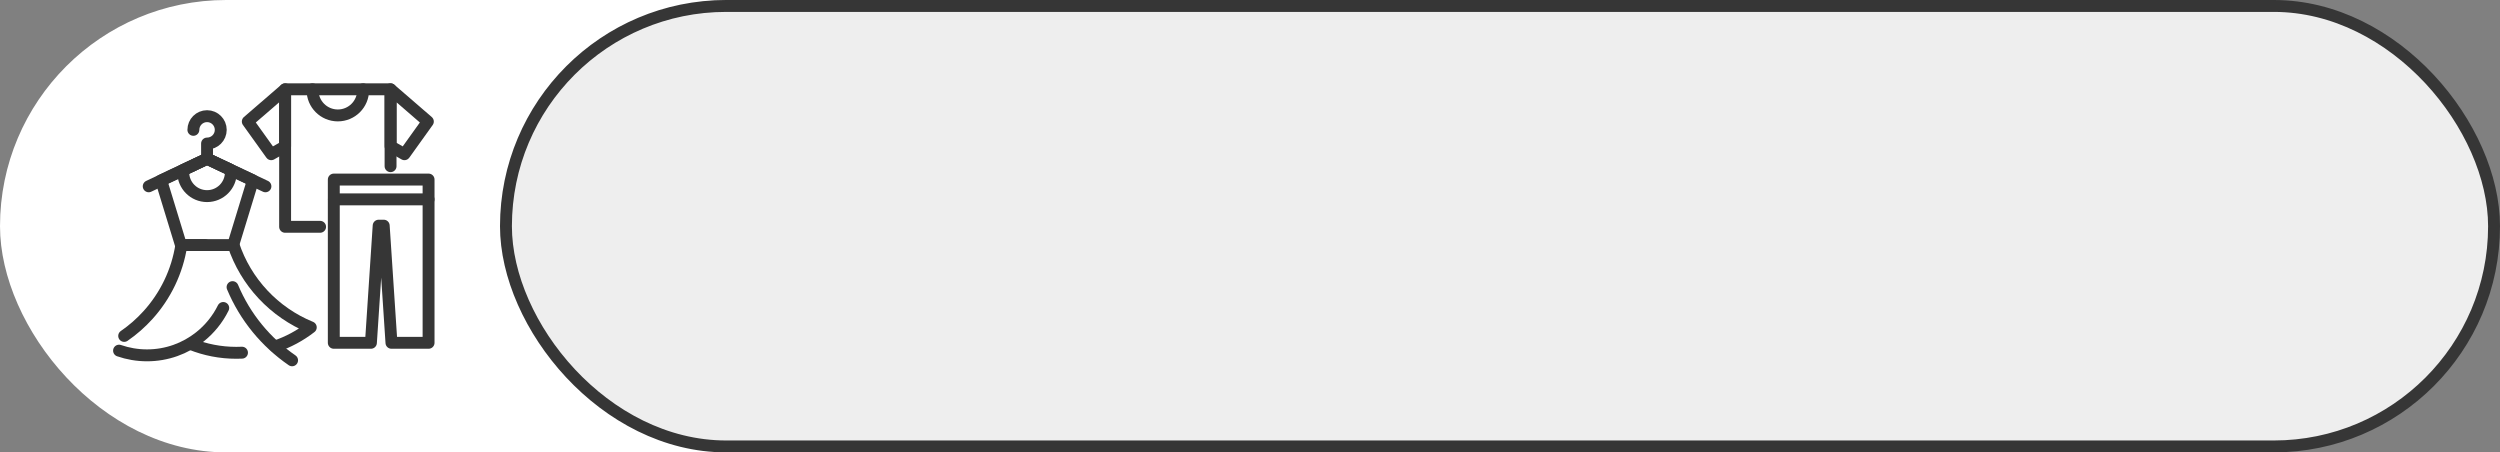
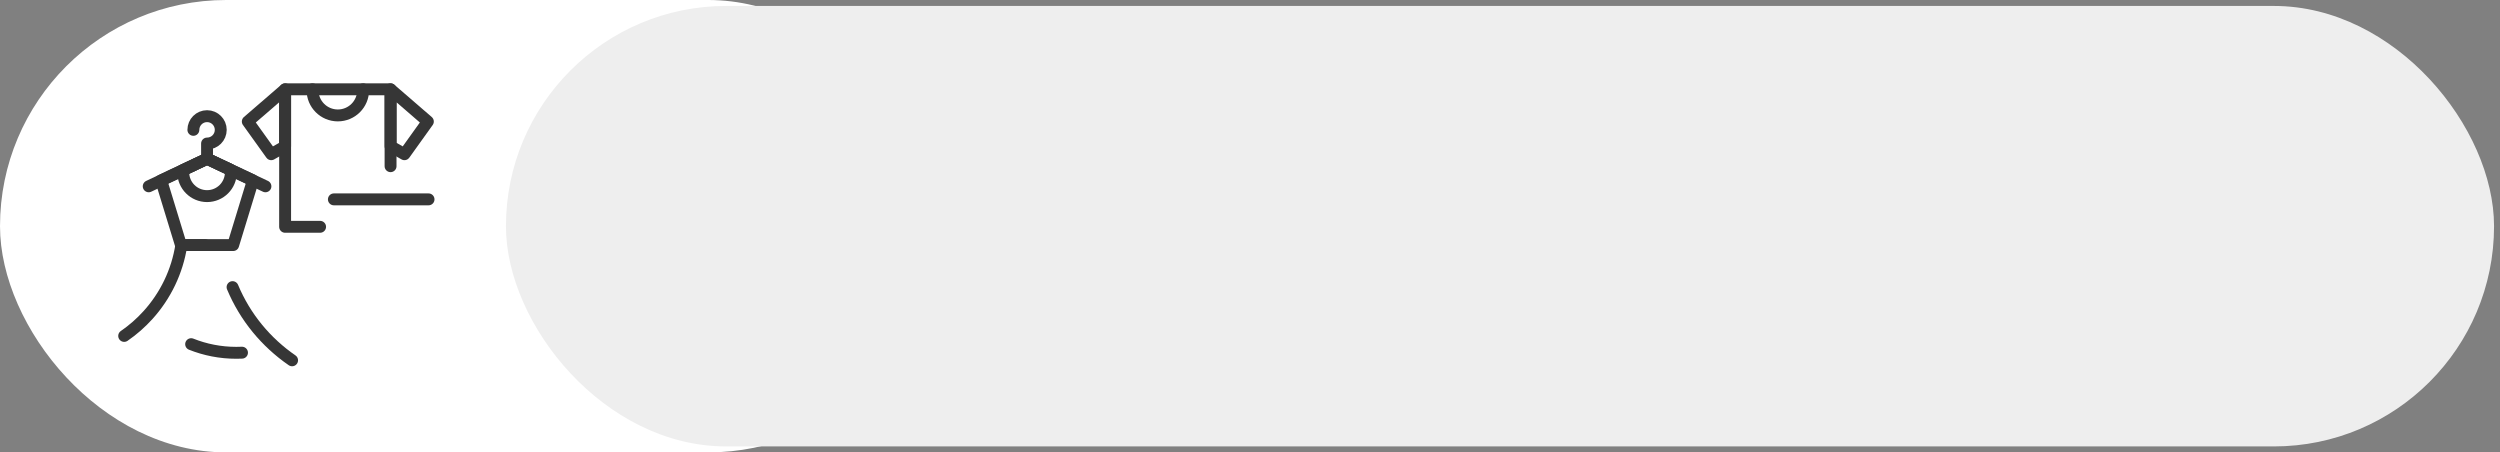
<svg xmlns="http://www.w3.org/2000/svg" width="420" height="76" viewBox="0 0 420 76" fill="none">
  <rect x="0" y="0" width="420" height="76" fill="#808080" stroke="none" />
  <rect width="157" height="76" rx="38" fill="white" />
-   <path d="M44.592 31.3L42.492 30.307L38.77 28.549L34.786 26.668L30.802 28.549L27.077 30.307L24.985 31.3" stroke="#363636" stroke-width="2" stroke-linecap="round" stroke-linejoin="round" />
+   <path d="M44.592 31.3L38.77 28.549L34.786 26.668L30.802 28.549L27.077 30.307L24.985 31.3" stroke="#363636" stroke-width="2" stroke-linecap="round" stroke-linejoin="round" />
  <path d="M42.492 30.307L39.171 41.171H30.398L27.076 30.307L30.802 28.549L34.786 26.668L38.77 28.549L42.492 30.307Z" stroke="#363636" stroke-width="2" stroke-linecap="round" stroke-linejoin="round" />
  <path d="M38.788 28.946C38.788 31.158 36.998 32.948 34.786 32.948C32.574 32.948 30.784 31.158 30.784 28.946C30.784 28.815 30.791 28.68 30.802 28.549L34.786 26.668L38.77 28.549C38.785 28.68 38.788 28.811 38.788 28.946Z" stroke="#363636" stroke-width="2" stroke-linecap="round" stroke-linejoin="round" />
  <path d="M32.487 21.815C32.487 20.545 33.517 19.515 34.786 19.515C36.056 19.515 37.086 20.545 37.086 21.815C37.086 23.085 36.056 24.114 34.786 24.114V26.669" stroke="#363636" stroke-width="2" stroke-linecap="round" stroke-linejoin="round" />
  <path d="M49.071 60.531C44.708 57.529 41.186 53.305 39.069 48.237" stroke="#363636" stroke-width="2" stroke-linecap="round" stroke-linejoin="round" />
  <path d="M40.655 59.25C40.335 59.265 40.015 59.272 39.695 59.272C37.017 59.272 34.459 58.755 32.112 57.82" stroke="#363636" stroke-width="2" stroke-linecap="round" stroke-linejoin="round" />
-   <path d="M39.17 41.171L39.2 41.076C41.288 47.403 46.08 52.497 52.21 54.997C50.428 56.379 48.408 57.471 46.225 58.206" stroke="#363636" stroke-width="2" stroke-linecap="round" stroke-linejoin="round" />
-   <path d="M37.504 51.74C36.562 53.643 35.209 55.306 33.56 56.612C31.126 58.544 28.044 59.698 24.697 59.698C23.053 59.698 21.474 59.417 20 58.908" stroke="#363636" stroke-width="2" stroke-linecap="round" stroke-linejoin="round" />
  <path d="M20.862 56.434C22.336 55.422 23.682 54.24 24.876 52.916C27.779 49.703 29.776 45.65 30.464 41.171H34.416" stroke="#363636" stroke-width="2" stroke-linecap="round" stroke-linejoin="round" />
  <path d="M52.505 15.138C52.505 15.095 52.505 15.047 52.509 15H61.001C61.005 15.044 61.005 15.091 61.005 15.138" stroke="#363636" stroke-width="2" stroke-linecap="round" stroke-linejoin="round" />
  <path d="M65.614 27.92V15.004H61.001C61.005 15.047 61.005 15.095 61.005 15.142C61.005 17.489 59.102 19.392 56.755 19.392C54.408 19.392 52.505 17.489 52.505 15.142C52.505 15.098 52.505 15.051 52.509 15.004H47.899V38.104H53.775" stroke="#363636" stroke-width="2" stroke-linecap="round" stroke-linejoin="round" />
  <path d="M47.899 15.004V24.576L45.567 25.908L41.63 20.418L47.899 15.004Z" stroke="#363636" stroke-width="2" stroke-linecap="round" stroke-linejoin="round" />
  <path d="M71.88 20.418L67.947 25.908L65.615 24.576V15.004L71.88 20.418Z" stroke="#363636" stroke-width="2" stroke-linecap="round" stroke-linejoin="round" />
-   <path d="M56.078 30.165V57.591H62.315L63.614 37.911H64.465L65.764 57.591H72V30.165H56.078Z" stroke="#363636" stroke-width="2" stroke-linecap="round" stroke-linejoin="round" />
  <path d="M56.093 33.494H71.993" stroke="#363636" stroke-width="2" stroke-linecap="round" stroke-linejoin="round" />
  <rect x="85" y="1" width="334" height="74" rx="37" fill="#EEEEEE" />
-   <rect x="85" y="1" width="334" height="74" rx="37" stroke="#363636" stroke-width="2" />
</svg>